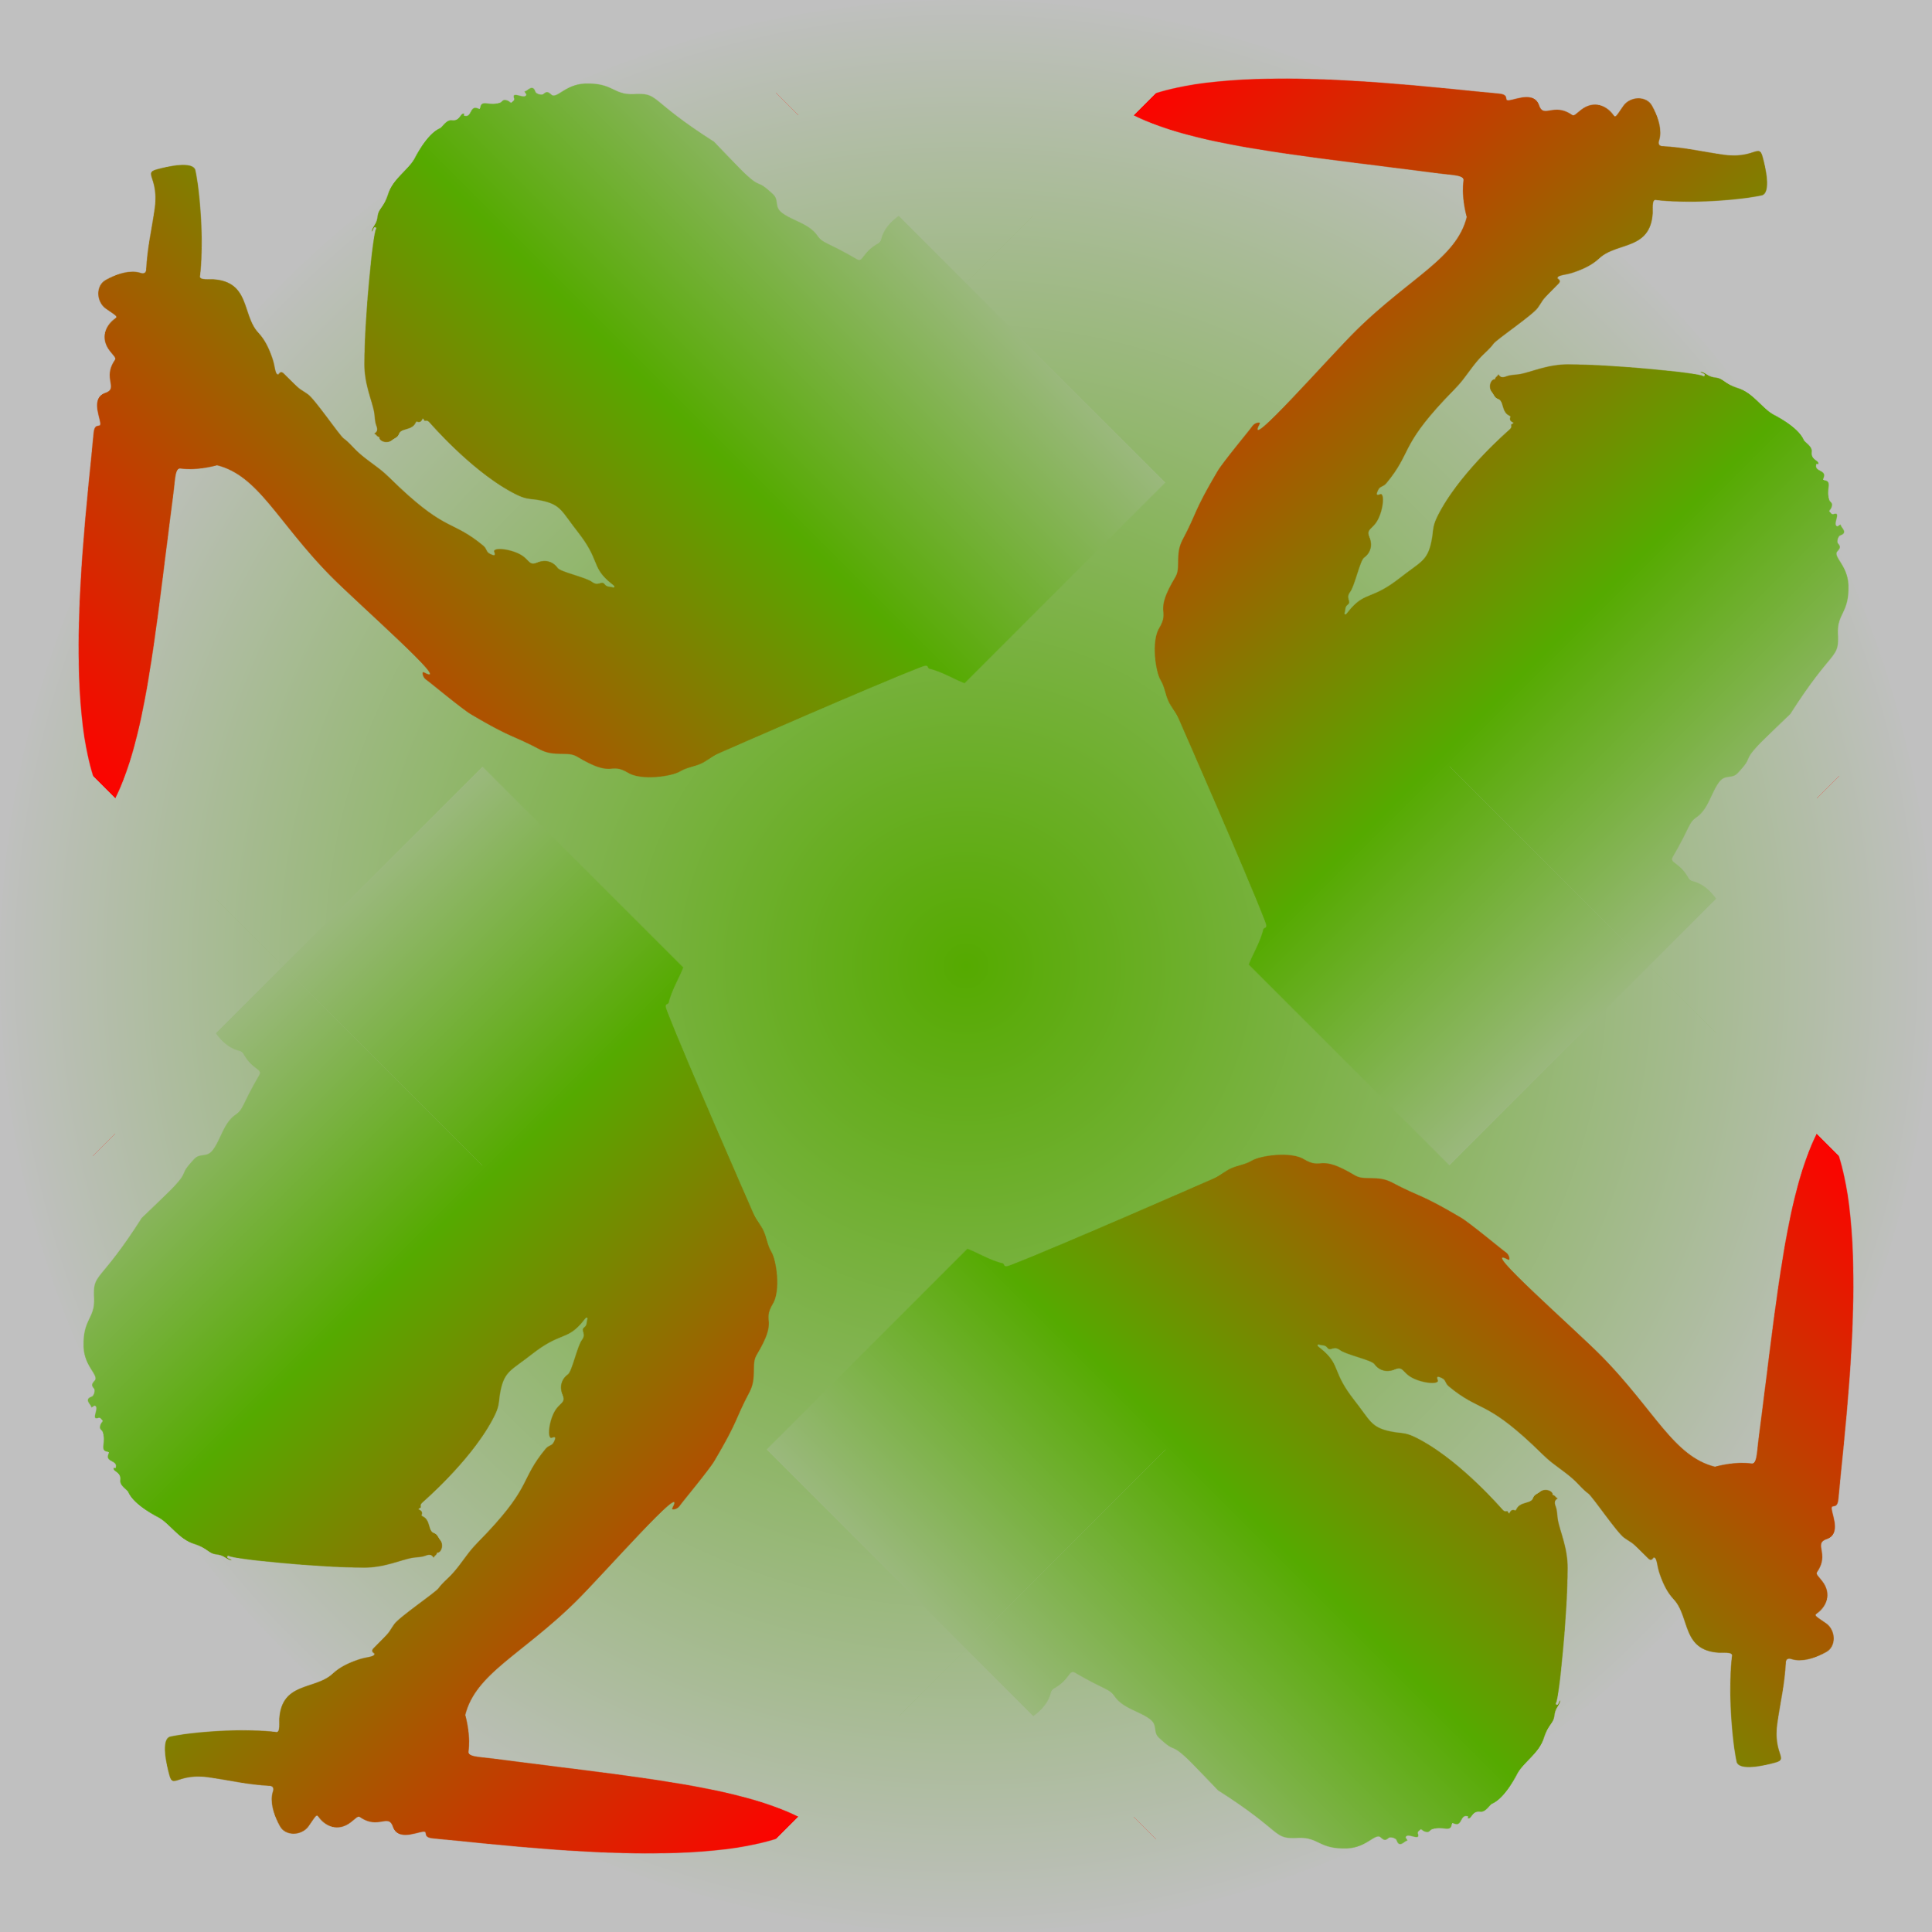
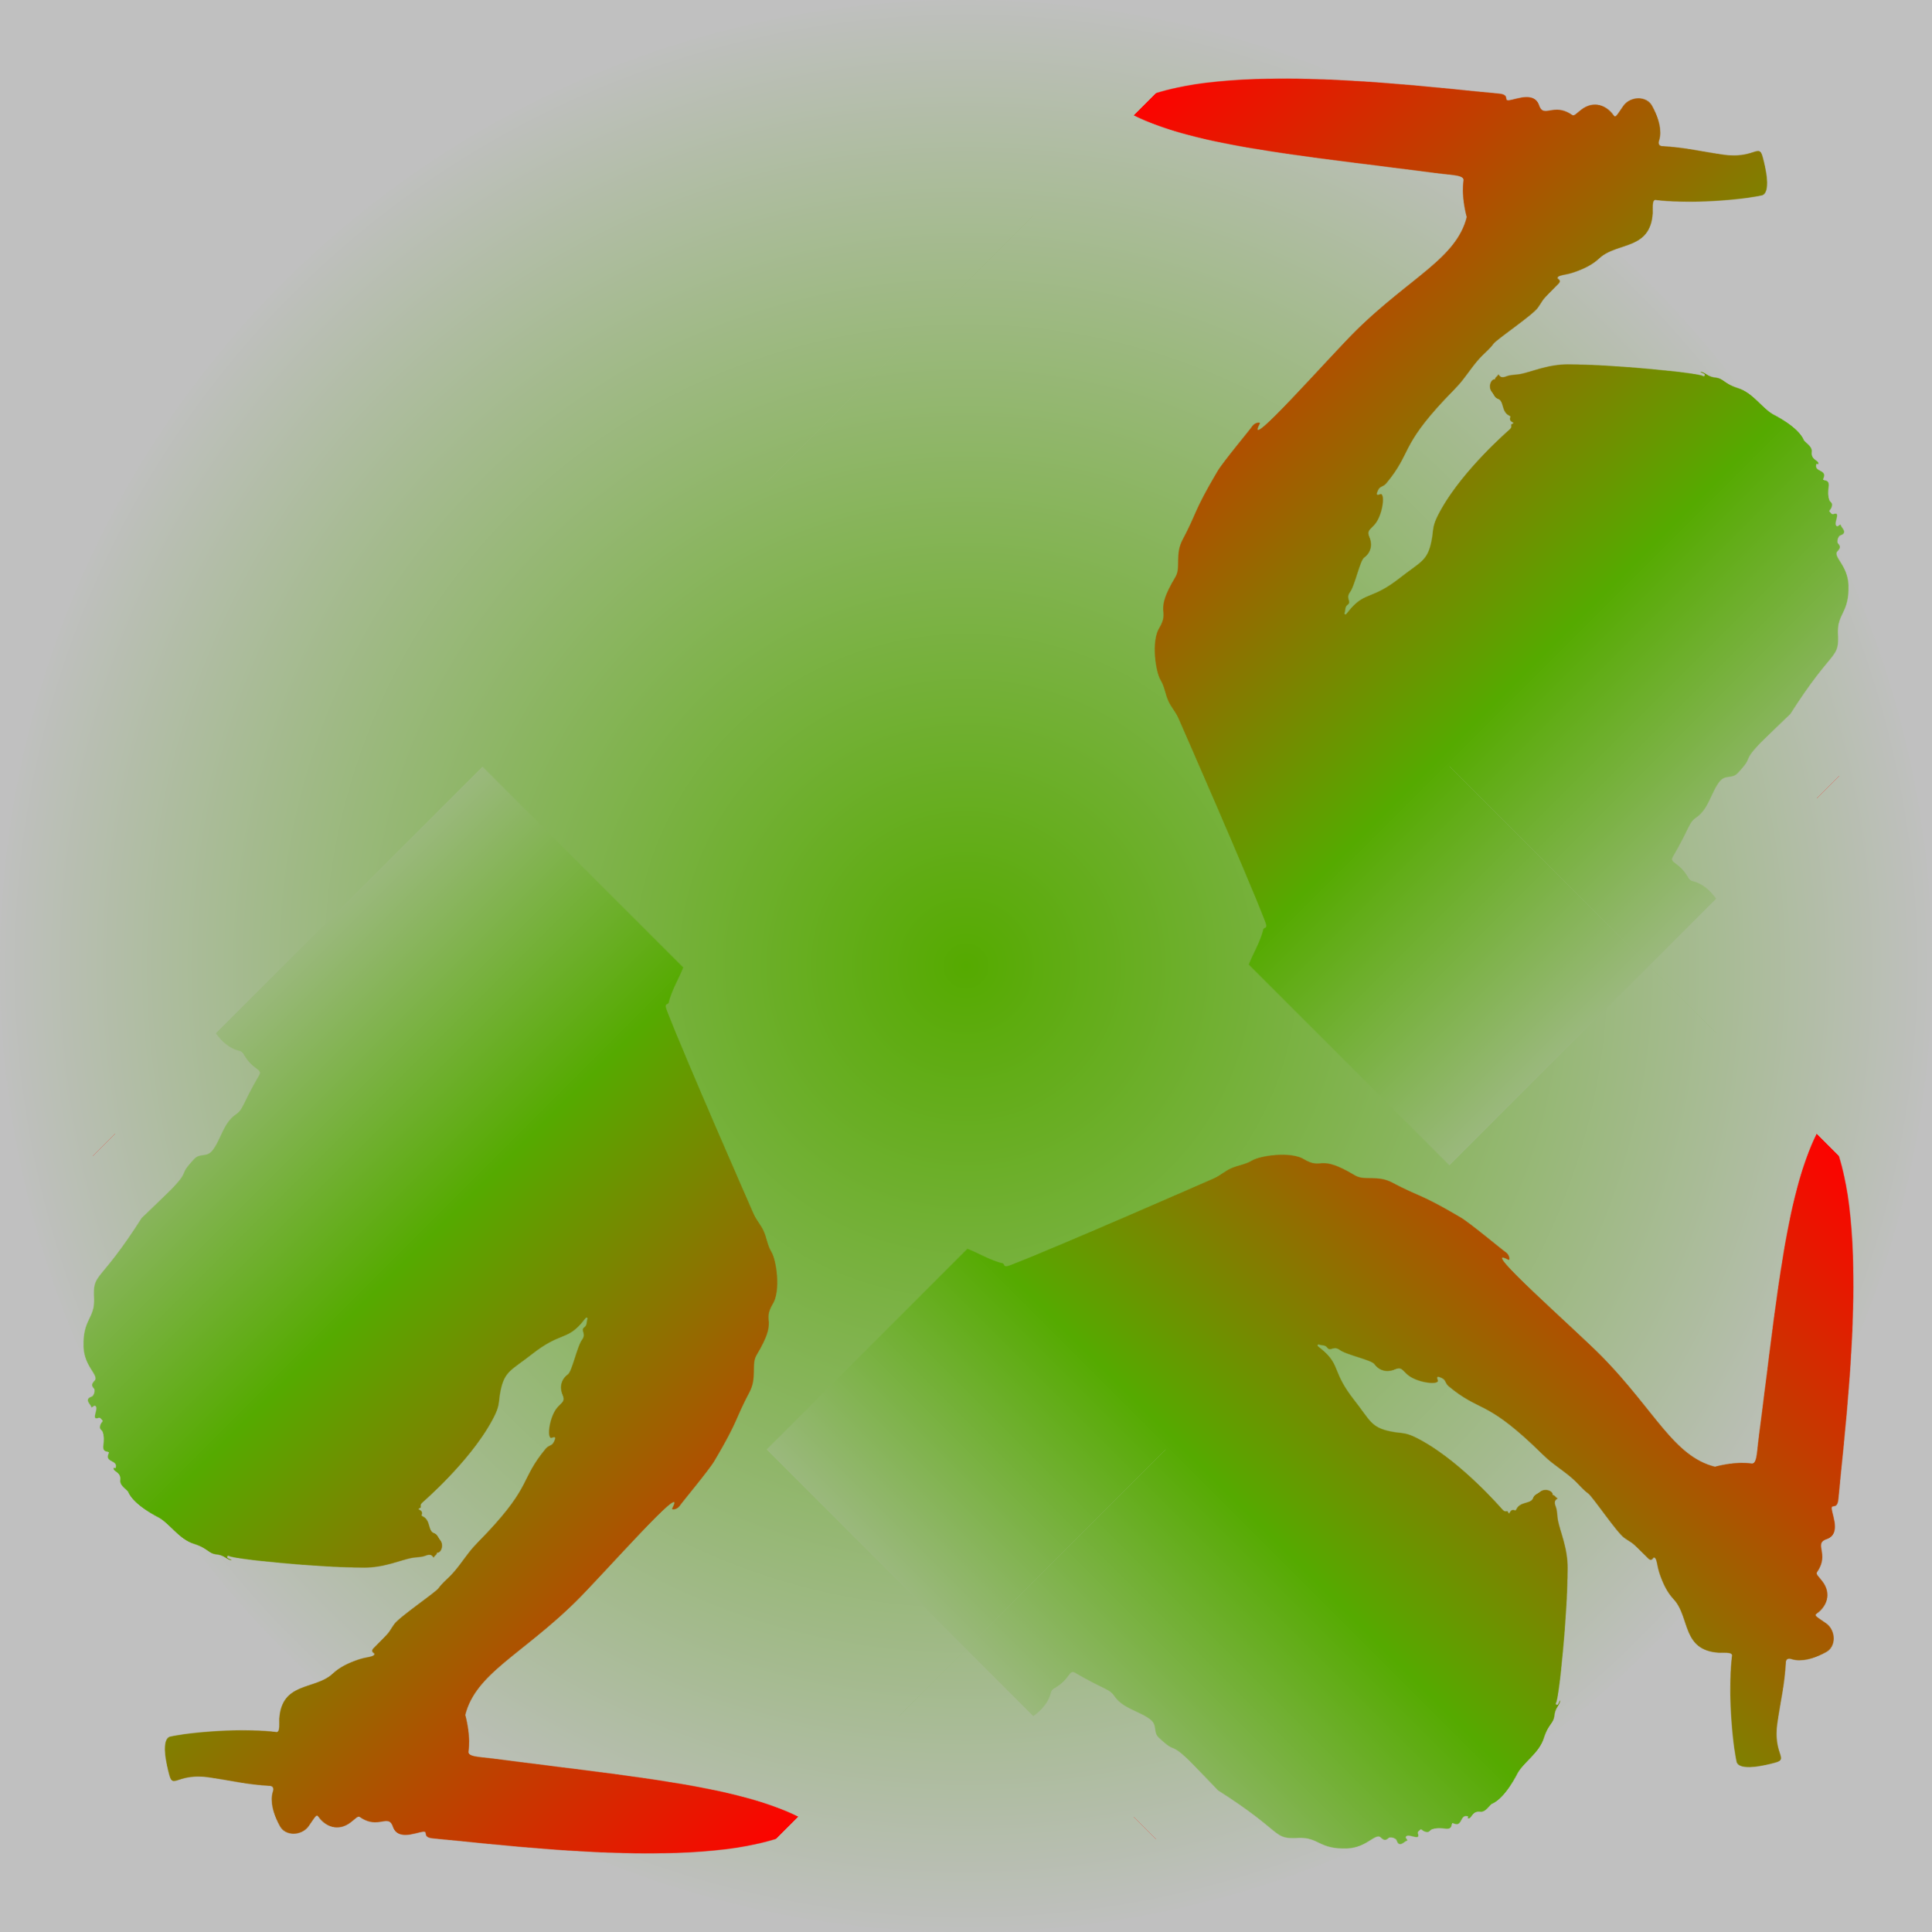
<svg xmlns="http://www.w3.org/2000/svg" version="1.1" id="Layer_1" x="0" y="0" width="400" height="400" viewBox="0 0 400 400">
  <defs>
    <linearGradient id="lr" x1="0" y1="0" x2="1" y2="0" spreadMethod="reflect">
      <stop offset="0" stop-color="#ff0000" />
      <stop offset=".6" stop-color="#55aa00" />
      <stop offset="1" stop-color="#c0c0c0" />
    </linearGradient>
    <radialGradient id="rg">
      <stop offset="0" stop-color="#55aa00" />
      <stop offset="1" stop-color="#c0c0c0" />
    </radialGradient>
    <pattern id="stby" x="0" y="0" width="1" height="1" viewBox="100 0 1800 1650" preserveAspectRatio="none">
      <g style="fill:url(#lr)">
        <path d="M1370.67,1648.444c-9.279-19.683-14.771-41.083-26.936-59.459c-3.231-4.88,6.917-6.146-8.683-12.456   c-90.85-36.745-380.981-140.39-382.328-140.85c-11.546-3.947-23.836-4.484-35.345-8.419c-12.759-4.362-23.845-12.631-37.165-15.728   c-19.396-4.509-63.566-35.493-70.719-60.934c-10.535-37.473-26.454-9.322-46.108-81.631c-5.085-18.706-30.218-25.204-39.82-53.945   c-17.682-52.927-21.577-44.795-44.124-124.456c-5.054-17.856-11.658-86.909-13.478-96.136c-1.78-9.023,5.479-15.758,6.508-12.626   c19.632,59.771,3.377-167.185,4.1-230.177c1.49-129.881,37.147-206.077-3.62-269.119c0,0-33.768-17.314-52.617-40.453   c-5.785-7.101-20.667,6.495-36.257,17.511C359.979,617.921,212.214,732.223,84.873,766.197c-7.736,2.064-8.717,1.145-6.641-6.674   c40.453-152.312,348.813-369.433,474.642-465.326c16.962-12.927,15.058,4.997,22.532-4.777   c9.081-11.876,21.753-40.241,45.807-29.422c23.593,10.611,14.981-21.172,55.45-28.169c5.117-0.885,3.817-4.948,5.546-17.227   c3.986-28.32,29.763-35.532,48.613-32.765c7.478,1.098,6.579,0.323,1.976-22.233c-4.253-20.843,16.785-40.946,37.478-35.561   c19.915,5.183,45.826,15.904,55.661,33.952c2.63,4.826,6.933,6.033,10.993,2.667c28.341-23.504,60.126-42.004,90.486-62.574   c48.229-32.675,32.356-58.383,56.207-45.848c16.141,8.483,60.183,33.345,49.304,48.144   c-33.266,45.253-93.636,105.033-133.625,133.201c-6,4.226,10.08,15.689,13.473,19.206c46.559,48.257-9.285,78.148-10.774,119.383   c-0.622,17.232-7.111,32.682-14.937,47.513c-7.478,14.171-16.328,20.925-14.482,26.266c0.771,2.23,9.171-3.119,9.224,6.227   c0.265,46.706-0.006,31.137,4.421,53.932c2.901,14.936-12.561,88.095-10.931,97.142c1.76,9.764,0.67,19.414,0.756,29.045   c0.155,17.418,4.065,34.369,6.312,51.412c2.016,15.291,1.454,30.339,1.976,45.481c3.833,111.32,26.376,104.643,33.375,170.78   c1.283,12.126-6.672,10.591,0.426,23.918c2.425,4.553,4.813,0.304,5.866-2.007c3.799-8.339,24.596,14.284,30.949,34.402   c5.366,16.991-3.907,24.662,11.135,30.065c13.943,5.008,23.043,16.068,20.472,31.334c-1.487,8.832,24.655,44.893,26.853,59.024   c2.025,13.02,15.003,8.801,13.495,17.649c-1.143,6.707,5.149,9.468,7.179,14.447c0.174,0.427,1.747,0.687,2.38,0.395   c1.828-0.842-0.002-6.503-0.5-15.488c-2.022-36.495,16.688-36.07,24.316-94.518c5.853-44.848,14.005-53.475-6.384-82.238   c-14.142-19.951-19.476-16.725-30.259-52.783c-22.24-74.374-14.54-173.074-14.52-174.421c0.05-3.345,1.101-7.115-3.097-9.421   c-2.307-1.267,0.27-3.605-0.287-5.969c-4.529,1.268-9.416,2.78-11.891-3.405c-0.152-0.38-1.735-0.549-2.456-0.285   c-16.073,5.892-26.622-11.314-37.49-6.509c-6.355,2.81-11.219-0.341-16.678-0.739c-13.302-0.971-19.268-15.689-13.073-19.079   c-3.232-2.819-0.309-6.943-2.4-10.519c6.781,2.092,10.223-0.581,13.11-6.651c3.622-7.615,10.456-13.185,15.503-19.989   c11.616-15.661,23.477-45.093,50.974-70.054c63.553-57.691,183.182-146.741,191.728-147.874c3.963-0.525,2.874-5.399-1.501-4.046   c-2.466,0.763-4.853,1.779-7.397,2.321c5.948-6.04,15.726-2.682,27.212-11.153c13.829-10.199,18.166-2.608,45.233-15.387   c25.086-11.844,57.557-4.703,79.654-10.287c1.359-0.343,49.248-15.493,74.262-6.209c4.719,1.751,19.927-2.996,26.441,4.829   c9.307,11.181,20.567,1.445,23.981,6.239c2.571,3.611-4.511-0.555-0.982,4.344c7.432,10.32,21.218-8.371,27.471,7.652   c2.354,6.031,7.63-8.649,17.443,3.196c5.279,6.371,11.021,12.285,18.815,15.609c3.344,1.426,7.342-0.948,10.726,3.37   c4.925,6.284,1.317,10.607,5.517,10.236c2.624-0.232,6.031,1.609,7.946-2.093c6.379-12.329,11.144,10.779,18.552,11.008   c4.754,0.147,1.905-4.825,4.54-6.719c1.846,3.517,21.347-0.509,13.65,13.44c-1.977,3.583,3.196,12.252,7.465,12.51   c7.618,0.46,9.464,2.357,9.754,10.247c0.45,12.199,32.131,4.508,58.837,27.369c38.24,32.733,21.975,47.884,50.21,71.348   c36.917,30.679,10.931,22.603,43.247,154.811c0,0-1.651,64.215-1.233,75.221c1.611,42.371,8.299,17.847,9.797,59.595   c0.53,14.779-15.39,15.9-12.721,33.231c3.453,22.419,21.523,45.639,16.736,69.559c-3.465,17.315,4.446,19.409,20.596,76.397   c3.687,13.011,14.449-2.015,49.636,7.124c2.918,0.758,6.333-0.028,9.005-1.563c30.018-17.239,81.332-5.556,94.94,12.62   c14.509,19.378,26.572,39.651,21.928,66.718c-6.78,39.514,21.698,101.828,44.642,132.672c12.604,16.942,7.566,34.256,14.31,37.536   c1.357,0.66,114.532,67.016,175.206,125.439c0,284.898,2.611,262.134-5.375,262.13   C1917.966,1648.429,1644.318,1648.444,1370.67,1648.444z" />
      </g>
    </pattern>
  </defs>
  <rect fill="#c0c0c0" x="0" y="0" width="400" height="400" />
  <circle fill="url(#rg)" cx="200" cy="200" r="200" />
  <rect fill="url(#stby)" x="200" y="0" width="200" height="200" transform="rotate(45,300,100)" />
  <rect fill="url(#stby)" x="200" y="200" width="200" height="200" transform="rotate(135,300,300)" />
  <rect fill="url(#stby)" x="0" y="200" width="200" height="200" transform="rotate(-135,100,300)" />
-   <rect fill="url(#stby)" x="0" y="0" width="200" height="200" transform="rotate(-45,100,100)" />
</svg>